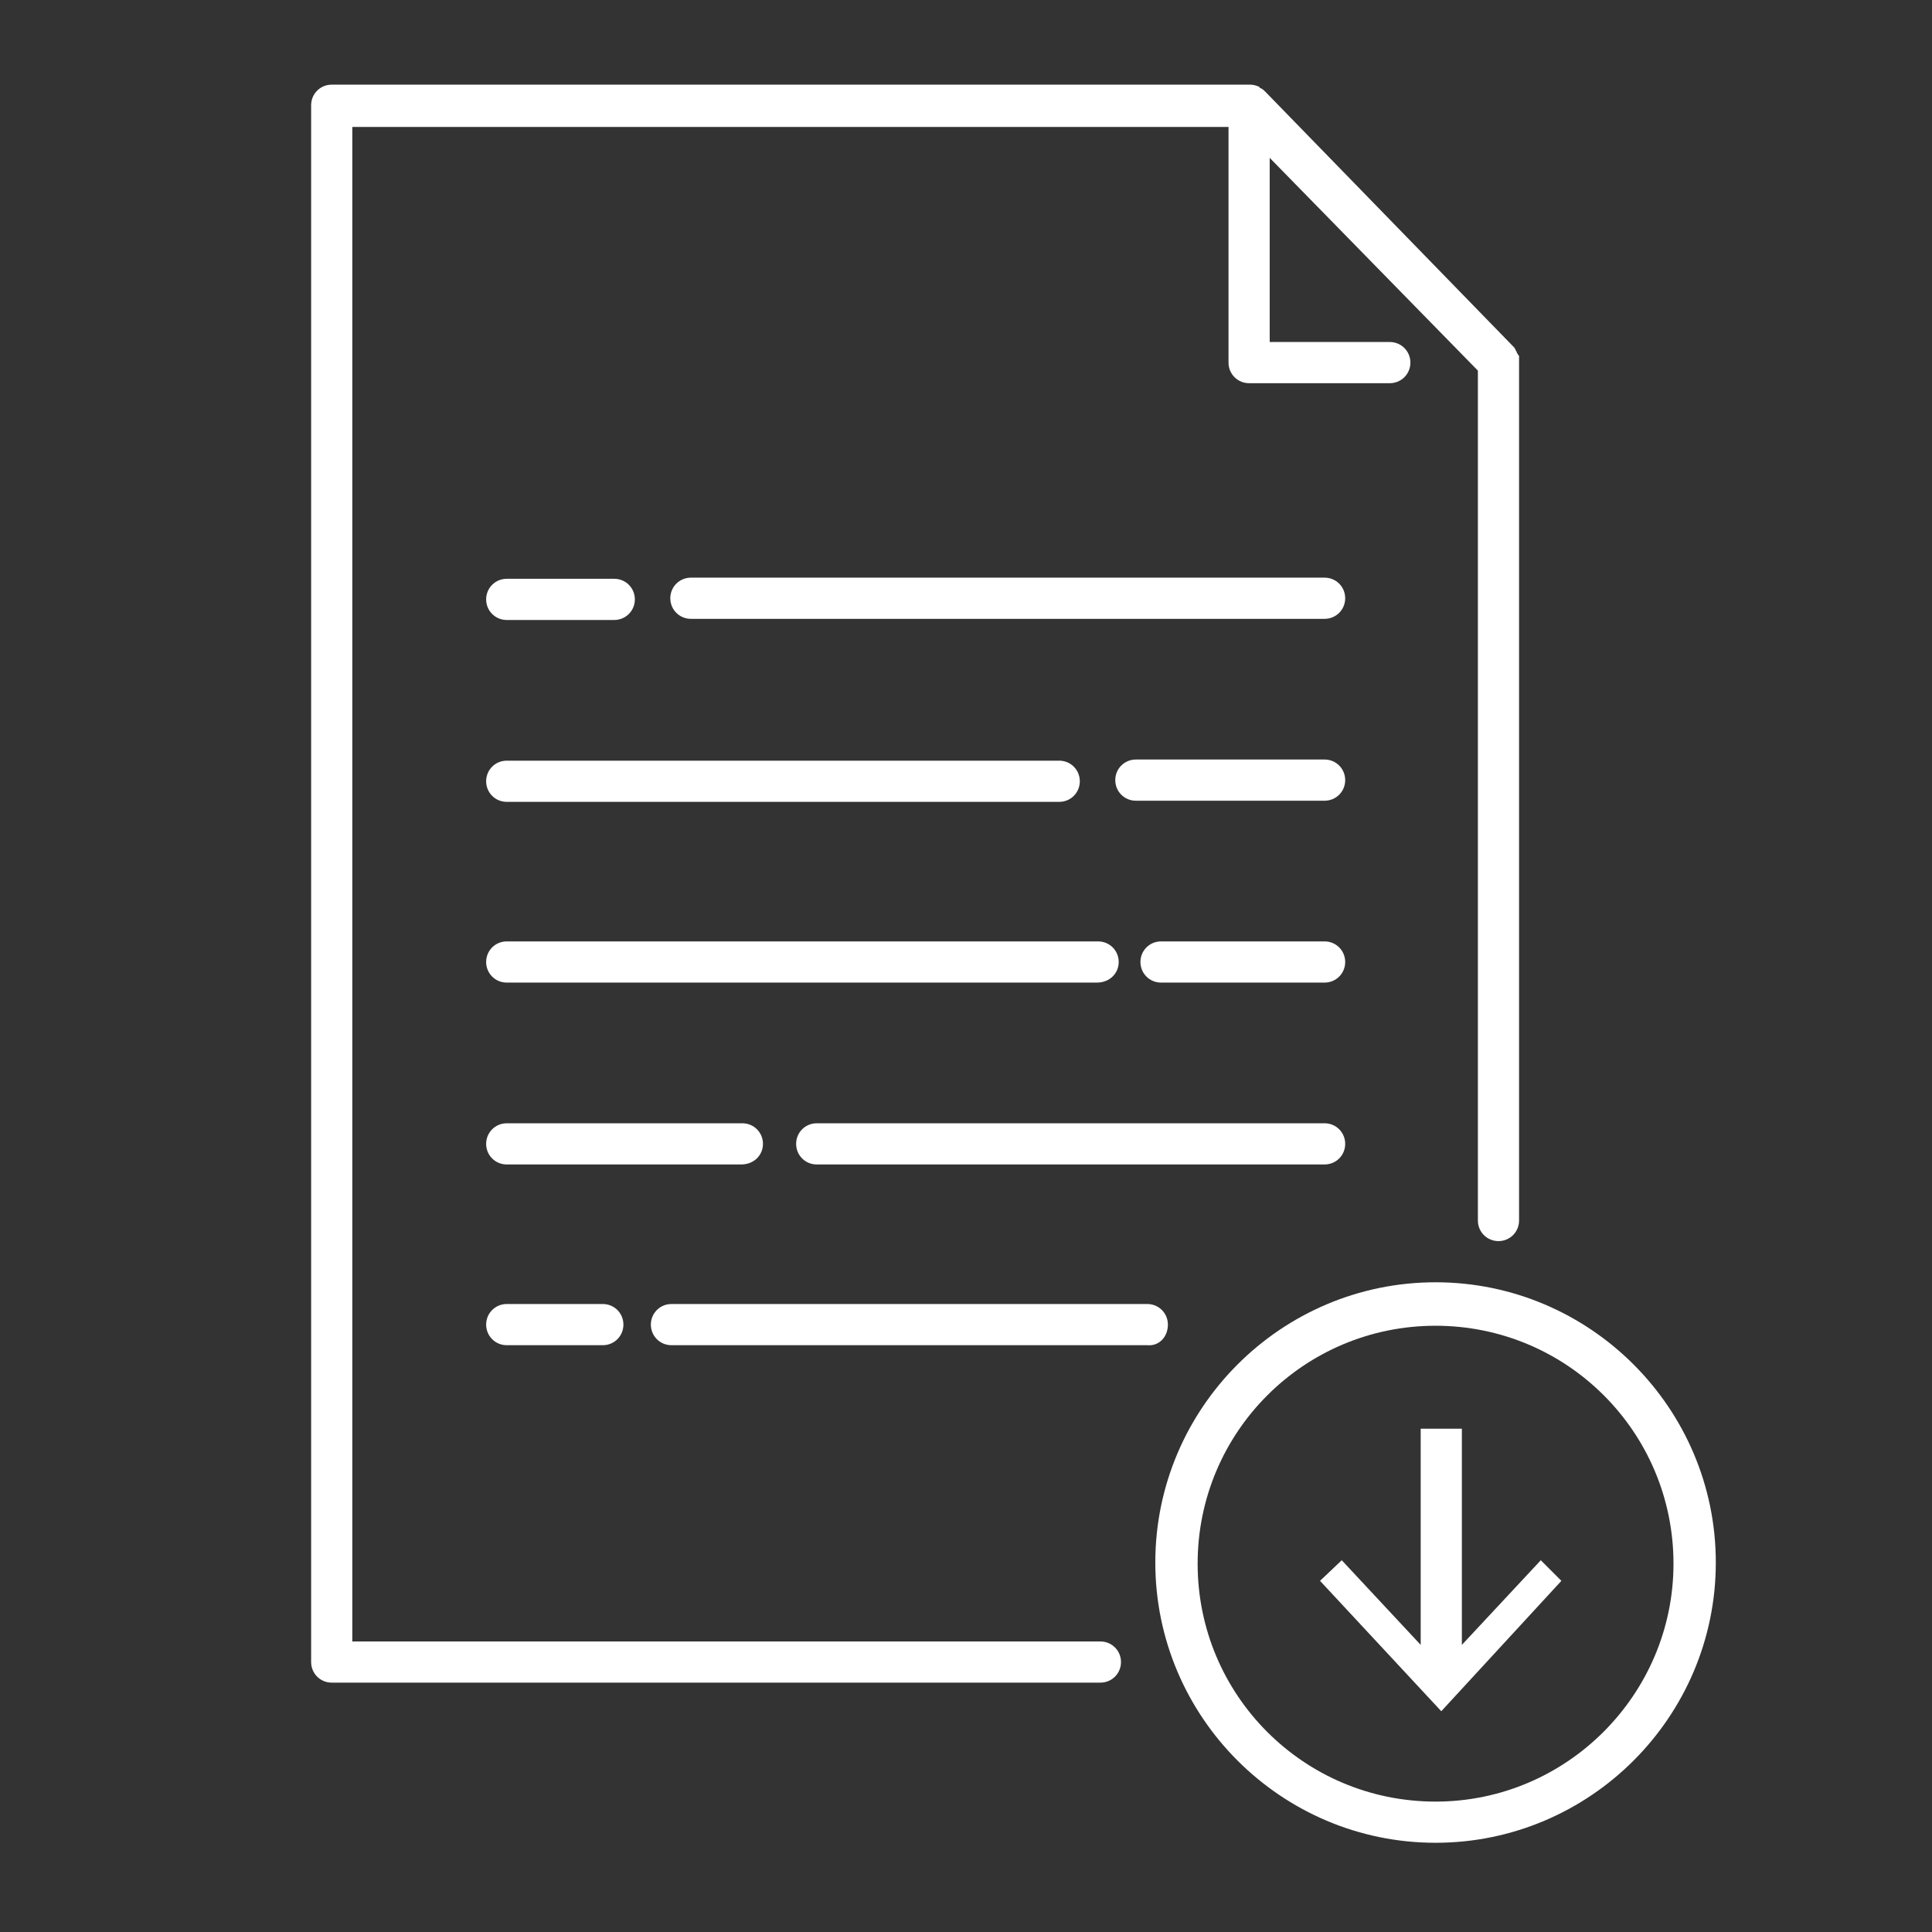
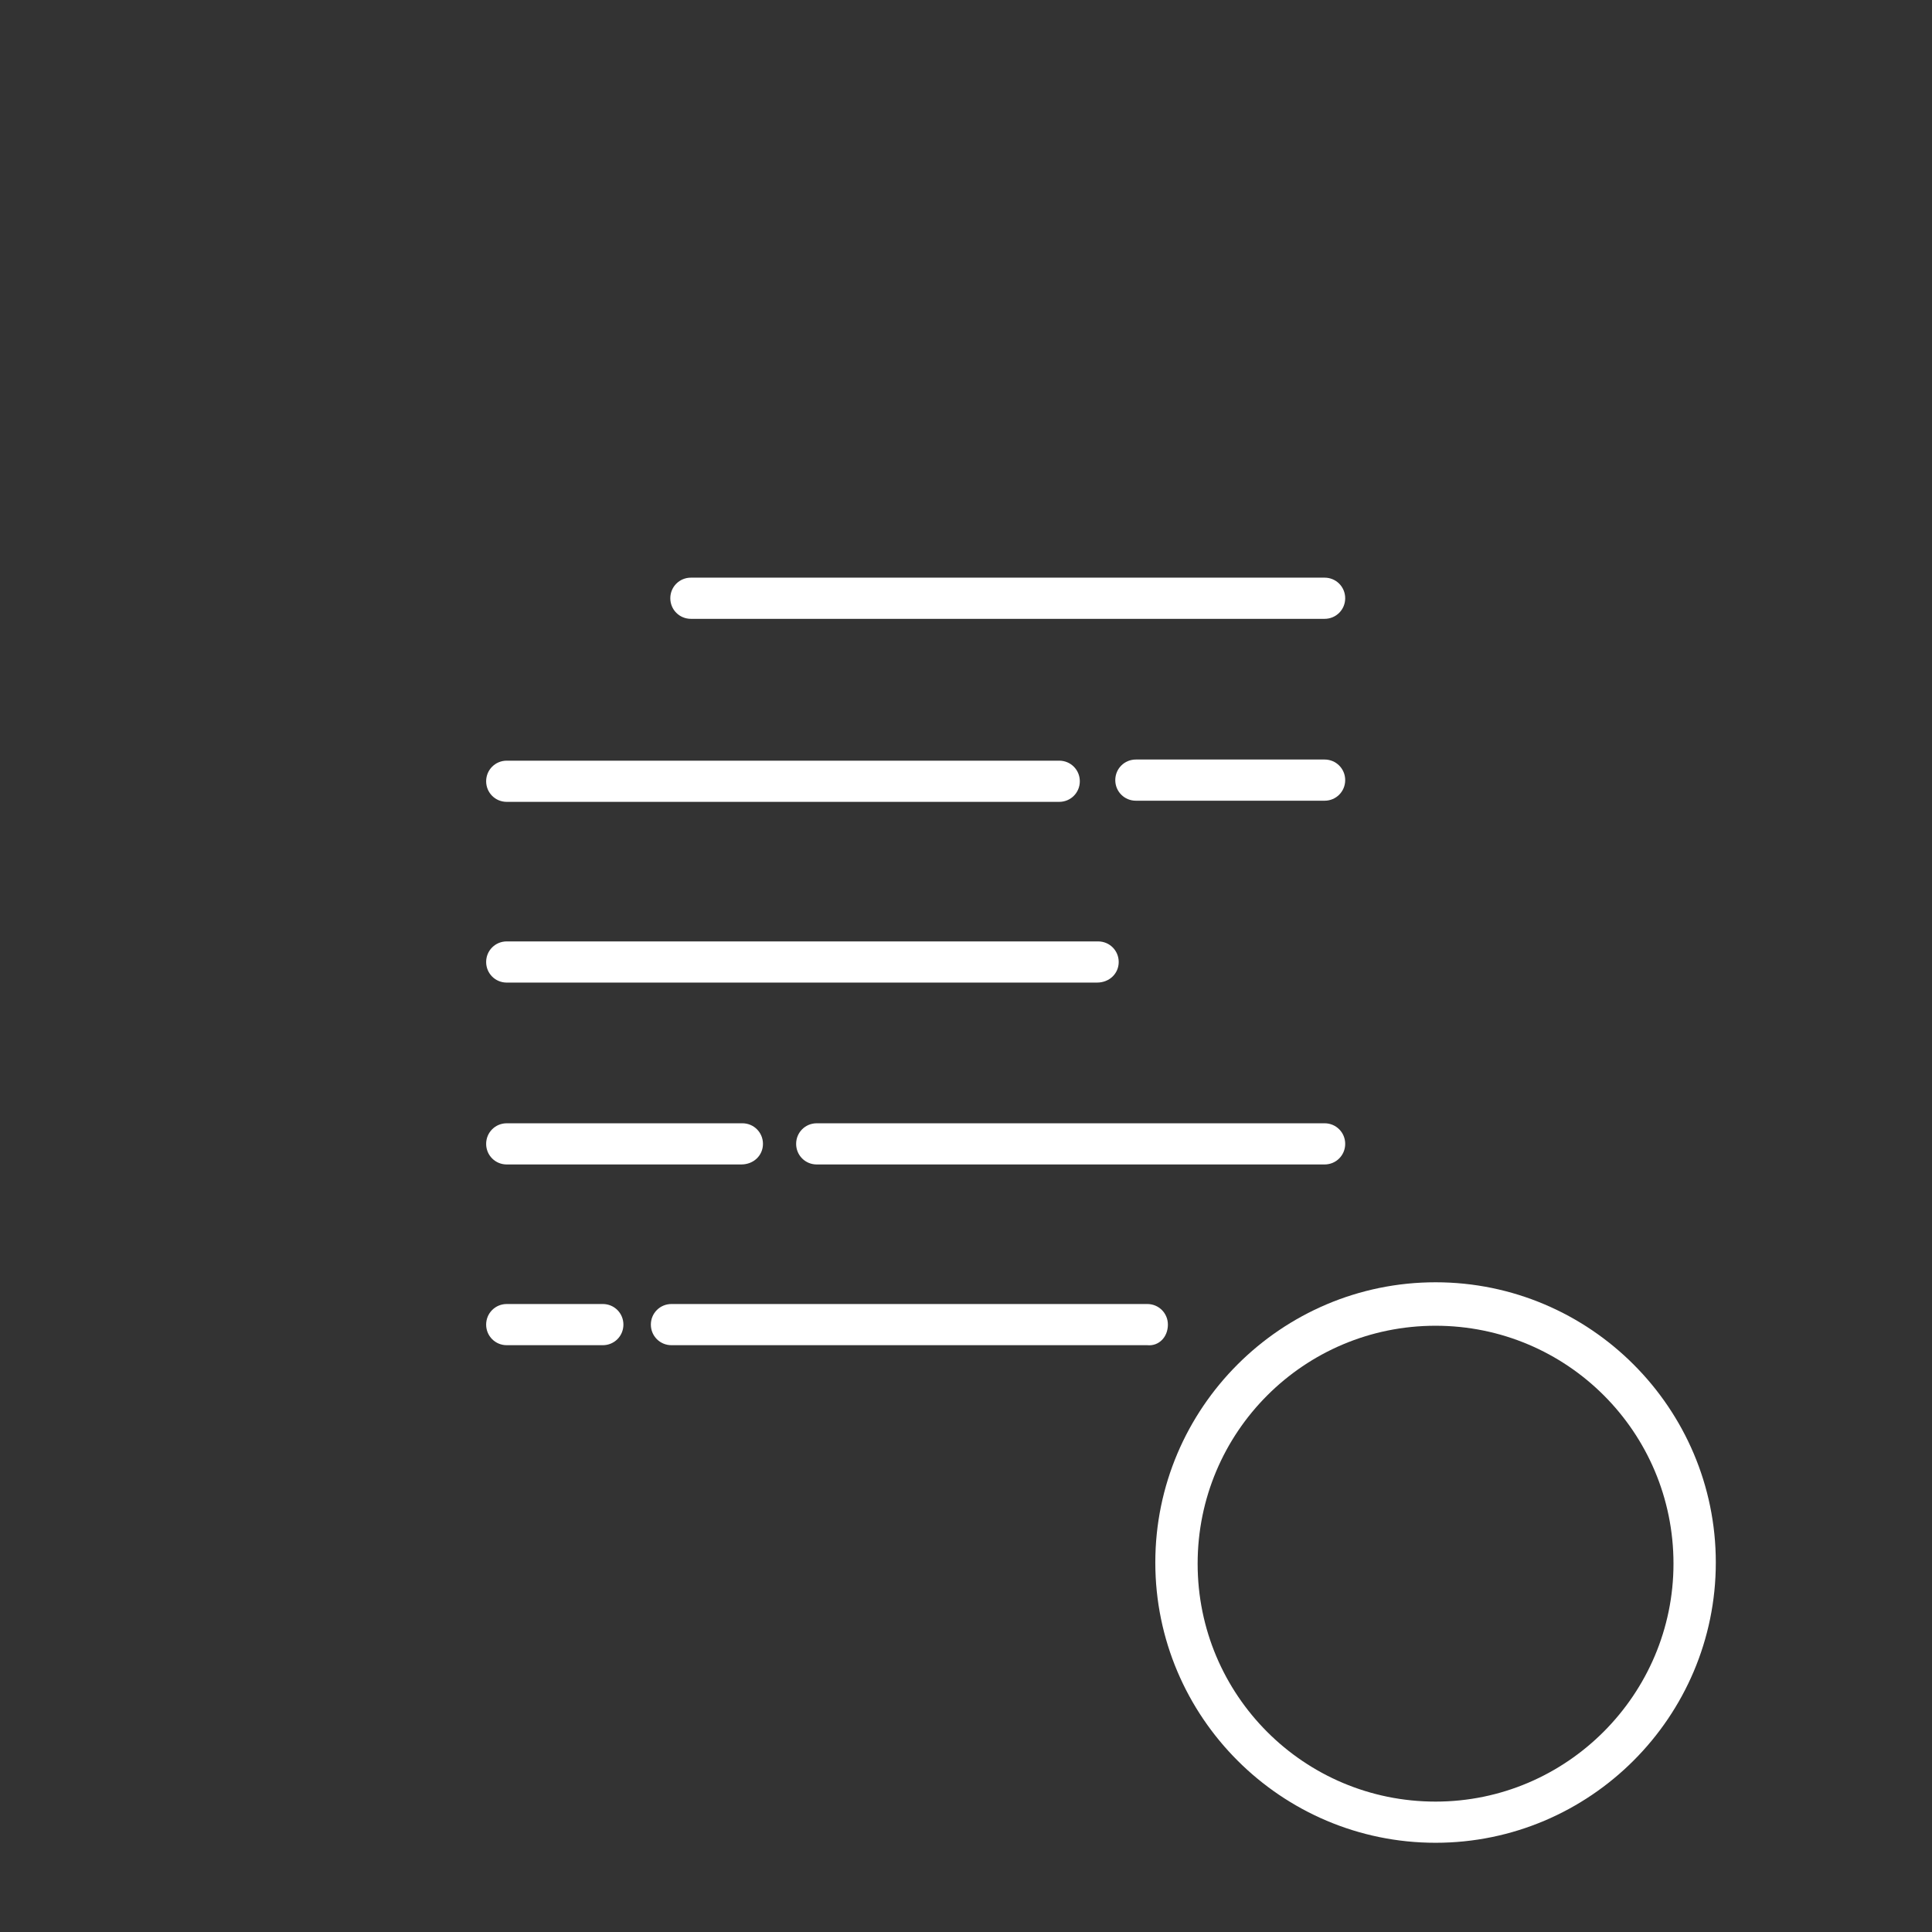
<svg xmlns="http://www.w3.org/2000/svg" version="1.1" id="レイヤー_1" x="0px" y="0px" width="168.9px" height="168.9px" viewBox="0 0 168.9 168.9" style="enable-background:new 0 0 168.9 168.9;" xml:space="preserve">
  <rect x="0" y="0" width="168.9" height="168.9" fill="#333333" stroke="none" />
  <style type="text/css">
	.st0{fill:#FFFFFF;}
</style>
  <g>
    <g>
      <path class="st0" d="M102.1,115.8c0-1-0.8-1.8-1.8-1.8H58.7c-1,0-1.8,0.8-1.8,1.8s0.8,1.8,1.8,1.8h41.6    C101.3,117.7,102.1,116.9,102.1,115.8z" />
    </g>
    <g>
      <path class="st0" d="M44.3,114c-1,0-1.8,0.8-1.8,1.8s0.8,1.8,1.8,1.8h8.4c1,0,1.8-0.8,1.8-1.8s-0.8-1.8-1.8-1.8H44.3z" />
    </g>
    <g>
      <path class="st0" d="M71.4,101.8h44.4c1,0,1.8-0.8,1.8-1.8c0-1-0.8-1.8-1.8-1.8H71.4c-1,0-1.8,0.8-1.8,1.8    C69.6,101,70.4,101.8,71.4,101.8z" />
    </g>
    <g>
      <path class="st0" d="M66.7,100c0-1-0.8-1.8-1.8-1.8H44.3c-1,0-1.8,0.8-1.8,1.8c0,1,0.8,1.8,1.8,1.8h20.5    C65.9,101.8,66.7,101,66.7,100z" />
    </g>
    <g>
-       <path class="st0" d="M115.8,82.3h-14.3c-1,0-1.8,0.8-1.8,1.8s0.8,1.8,1.8,1.8h14.3c1,0,1.8-0.8,1.8-1.8S116.8,82.3,115.8,82.3z" />
-     </g>
+       </g>
    <g>
      <path class="st0" d="M97.8,84.1c0-1-0.8-1.8-1.8-1.8H44.3c-1,0-1.8,0.8-1.8,1.8s0.8,1.8,1.8,1.8h51.6C97,85.9,97.8,85.1,97.8,84.1    z" />
    </g>
    <g>
      <path class="st0" d="M115.8,66.4H99.3c-1,0-1.8,0.8-1.8,1.8c0,1,0.8,1.8,1.8,1.8h16.5c1,0,1.8-0.8,1.8-1.8    C117.6,67.2,116.8,66.4,115.8,66.4z" />
    </g>
    <g>
      <path class="st0" d="M44.3,70.1h48.3c1,0,1.8-0.8,1.8-1.8c0-1-0.8-1.8-1.8-1.8H44.3c-1,0-1.8,0.8-1.8,1.8    C42.5,69.3,43.3,70.1,44.3,70.1z" />
    </g>
    <g>
      <path class="st0" d="M115.8,50.5H60.4c-1,0-1.8,0.8-1.8,1.8c0,1,0.8,1.8,1.8,1.8h55.4c1,0,1.8-0.8,1.8-1.8    C117.6,51.3,116.8,50.5,115.8,50.5z" />
    </g>
    <g>
-       <path class="st0" d="M44.3,54.2h9.4c1,0,1.8-0.8,1.8-1.8c0-1-0.8-1.8-1.8-1.8h-9.4c-1,0-1.8,0.8-1.8,1.8    C42.5,53.4,43.3,54.2,44.3,54.2z" />
-     </g>
+       </g>
    <g>
-       <path class="st0" d="M96.2,143.5H30.8V11.1h76.6v20.6c0,1,0.8,1.8,1.8,1.8h12.3c1,0,1.8-0.8,1.8-1.8c0-1-0.8-1.8-1.8-1.8h-10.5    V13.8l18.2,18.6v74.3c0,1,0.8,1.8,1.8,1.8c1,0,1.8-0.8,1.8-1.8v-75c0,0,0-0.1,0-0.1c0-0.1,0-0.2,0-0.2c0-0.1,0-0.1,0-0.2    c0-0.1,0-0.1-0.1-0.2c0-0.1-0.1-0.1-0.1-0.2c0-0.1-0.1-0.1-0.1-0.2c0-0.1-0.1-0.1-0.1-0.2c0,0-0.1-0.1-0.1-0.1L110.6,8    c0,0,0,0,0,0c-0.1-0.1-0.2-0.2-0.4-0.3c0,0-0.1,0-0.1-0.1c-0.2-0.1-0.5-0.2-0.8-0.2H29c-1,0-1.8,0.8-1.8,1.8v136.1    c0,1,0.8,1.8,1.8,1.8h67.2c1,0,1.8-0.8,1.8-1.8S97.2,143.5,96.2,143.5z" />
-     </g>
+       </g>
    <g>
      <path class="st0" d="M125.5,112.1c-13.5,0-24.5,11-24.5,24.5c0,13.5,11,24.5,24.5,24.5c13.5,0,24.5-11,24.5-24.5    C150,123.1,139,112.1,125.5,112.1z M125.5,157.5c-11.5,0-20.8-9.3-20.8-20.8c0-11.5,9.3-20.8,20.8-20.8c11.5,0,20.8,9.3,20.8,20.8    C146.3,148.1,137,157.5,125.5,157.5z" />
    </g>
    <g>
-       <polygon class="st0" points="127.8,143.8 127.8,124.9 124.2,124.9 124.2,143.8 117.3,136.4 115.4,138.2 126,149.6 136.5,138.2     134.7,136.4   " />
-     </g>
+       </g>
  </g>
</svg>